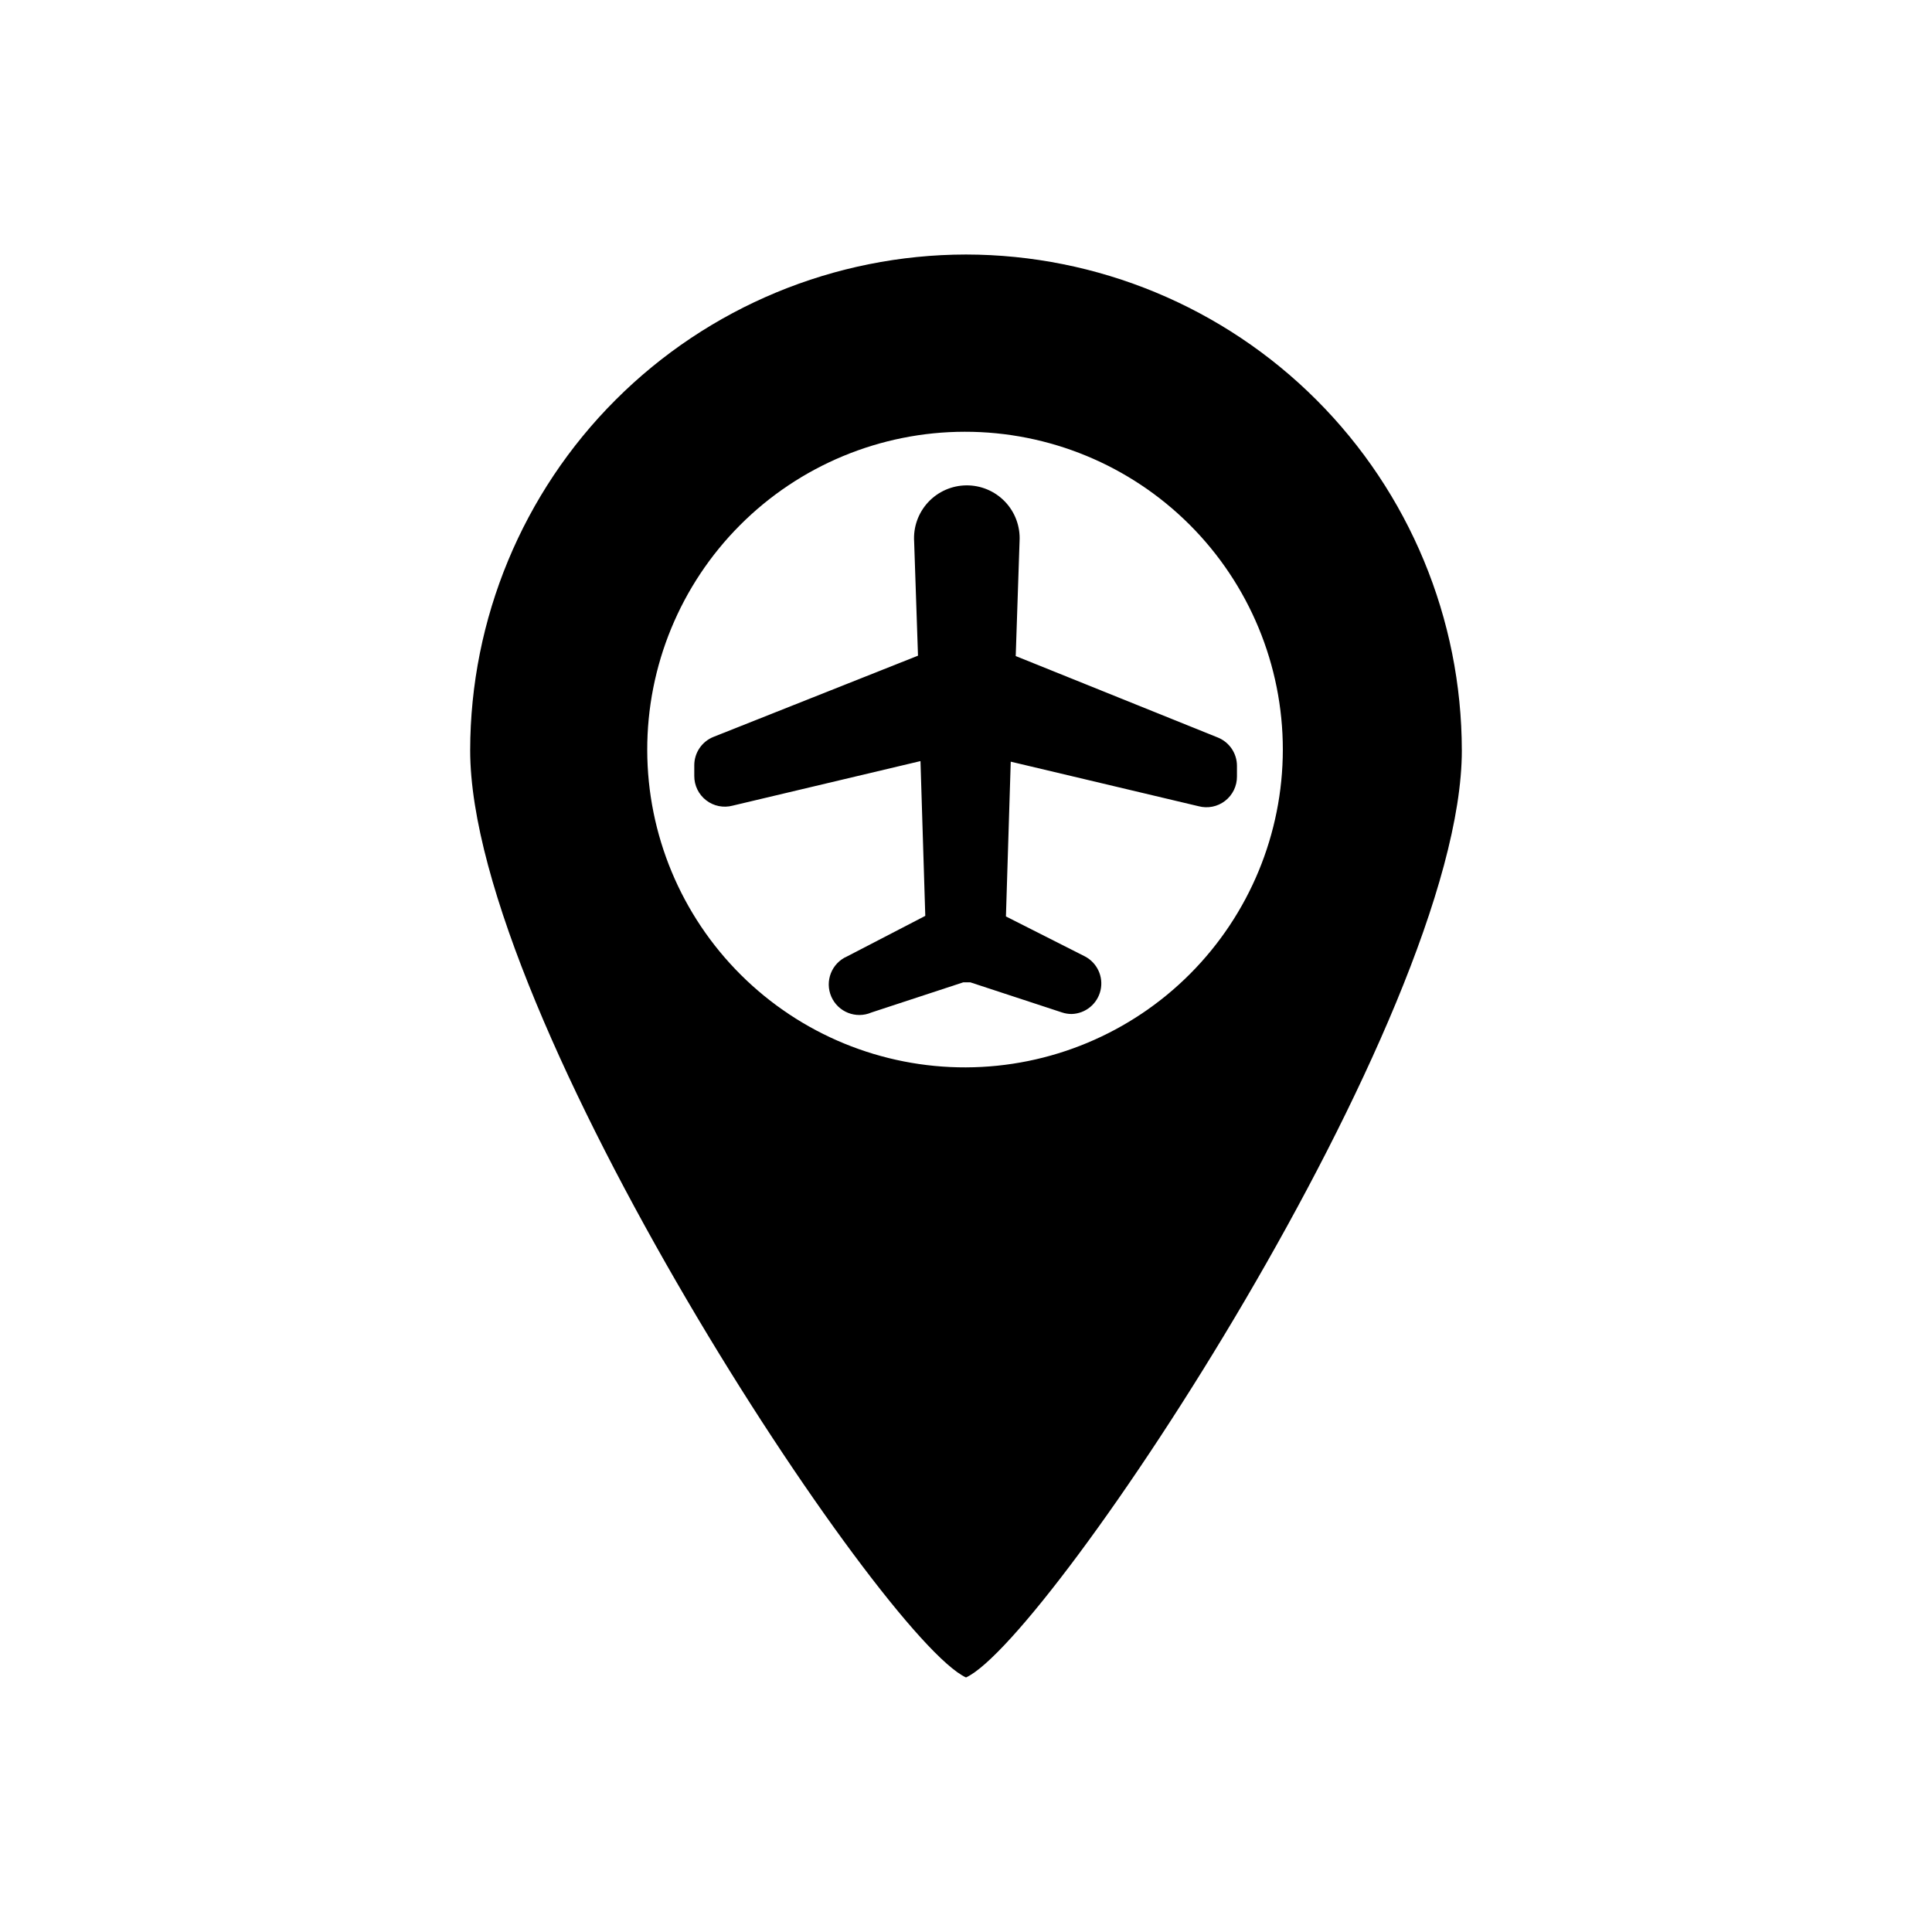
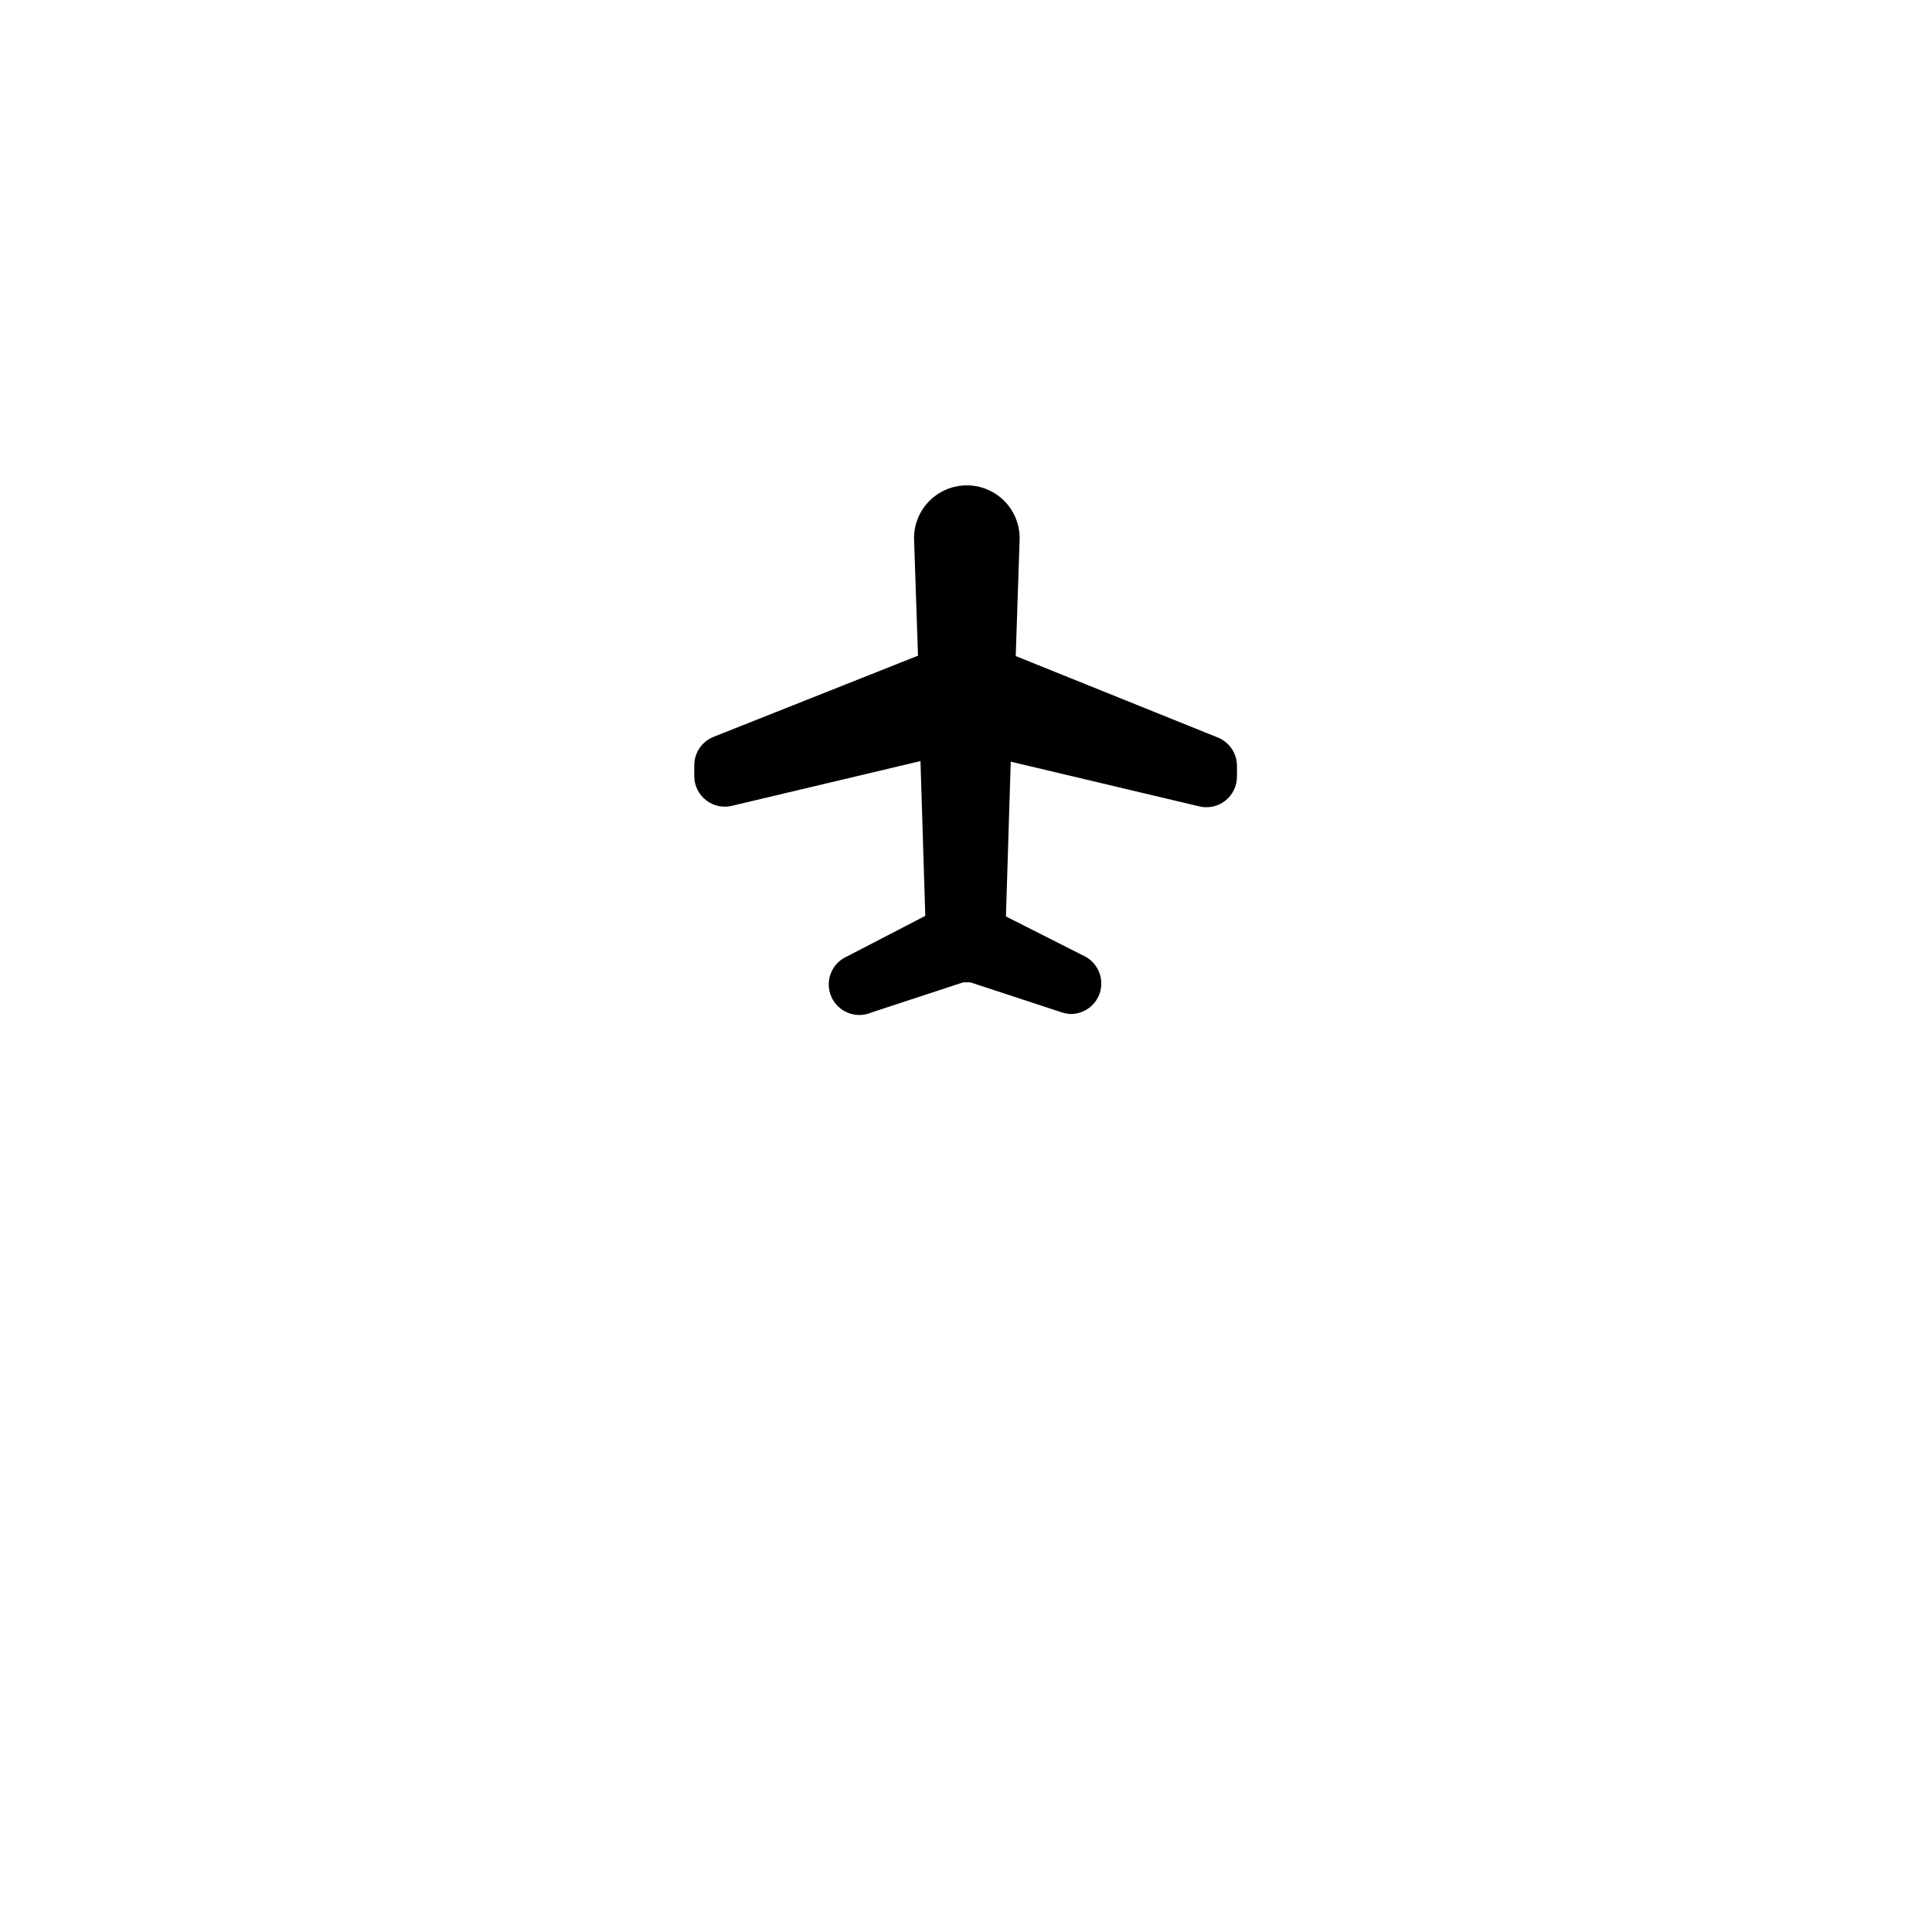
<svg xmlns="http://www.w3.org/2000/svg" fill="#000000" width="800px" height="800px" version="1.1" viewBox="144 144 512 512">
  <g>
-     <path d="m400 211.45c-34.84 0.039-68.234 13.895-92.867 38.527-24.637 24.633-38.492 58.031-38.531 92.867 0 70.789 109.21 235.47 131.4 245.7 22.188-10.18 131.4-174.91 131.4-245.7h-0.004c-0.039-34.836-13.895-68.234-38.527-92.867-24.633-24.633-58.031-38.488-92.867-38.527zm0 215.42v-0.004c-22.352 0.07-43.816-8.75-59.66-24.516-15.844-15.766-24.773-37.184-24.816-59.535-0.047-22.352 8.793-43.805 24.574-59.633 15.781-15.832 37.211-24.738 59.562-24.762 22.352-0.02 43.793 8.844 59.609 24.641 15.812 15.797 24.695 37.23 24.695 59.582-0.012 22.289-8.855 43.668-24.59 59.449-15.738 15.785-37.086 24.695-59.375 24.773z" />
    <path d="m427.99 412.72c-0.863 0-1.723-0.137-2.543-0.41l-24.324-7.988h-1.832l-24.324 7.988h-0.004c-4.106 1.785-8.875-0.094-10.66-4.195-1.785-4.106 0.094-8.879 4.195-10.664l20.711-10.738-1.273-41.016-49.77 11.805h0.004c-2.441 0.652-5.047 0.129-7.043-1.422-2-1.547-3.156-3.938-3.137-6.465v-2.801 0.004c-0.008-3.316 2.012-6.305 5.09-7.535l54.199-21.523-1.02-30.176v-0.004c-0.266-3.848 1.07-7.633 3.688-10.465 2.621-2.828 6.289-4.453 10.148-4.488 3.856-0.035 7.555 1.52 10.227 4.305 2.668 2.781 4.07 6.543 3.875 10.395l-1.02 30.535 53.539 21.578c3.078 1.23 5.098 4.215 5.09 7.531v2.801-0.004c0.02 2.527-1.137 4.918-3.137 6.465-1.996 1.551-4.602 2.074-7.043 1.422l-49.77-11.805-1.273 41.016 20.918 10.586c3.269 1.703 4.977 5.398 4.152 8.992-0.828 3.594-3.981 6.176-7.664 6.277z" />
  </g>
</svg>